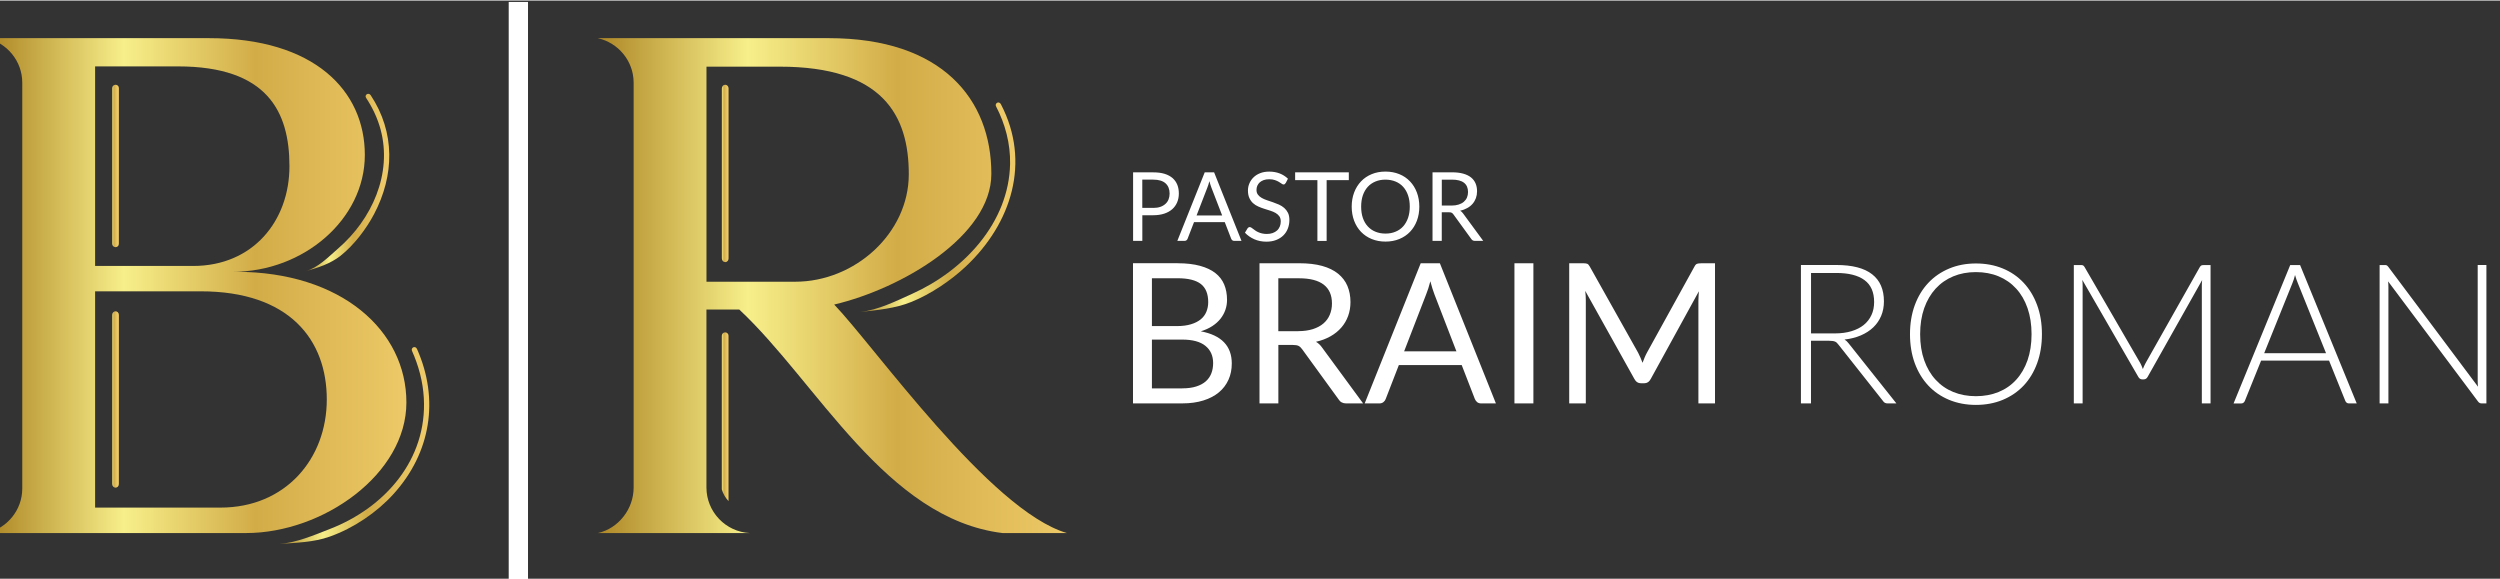
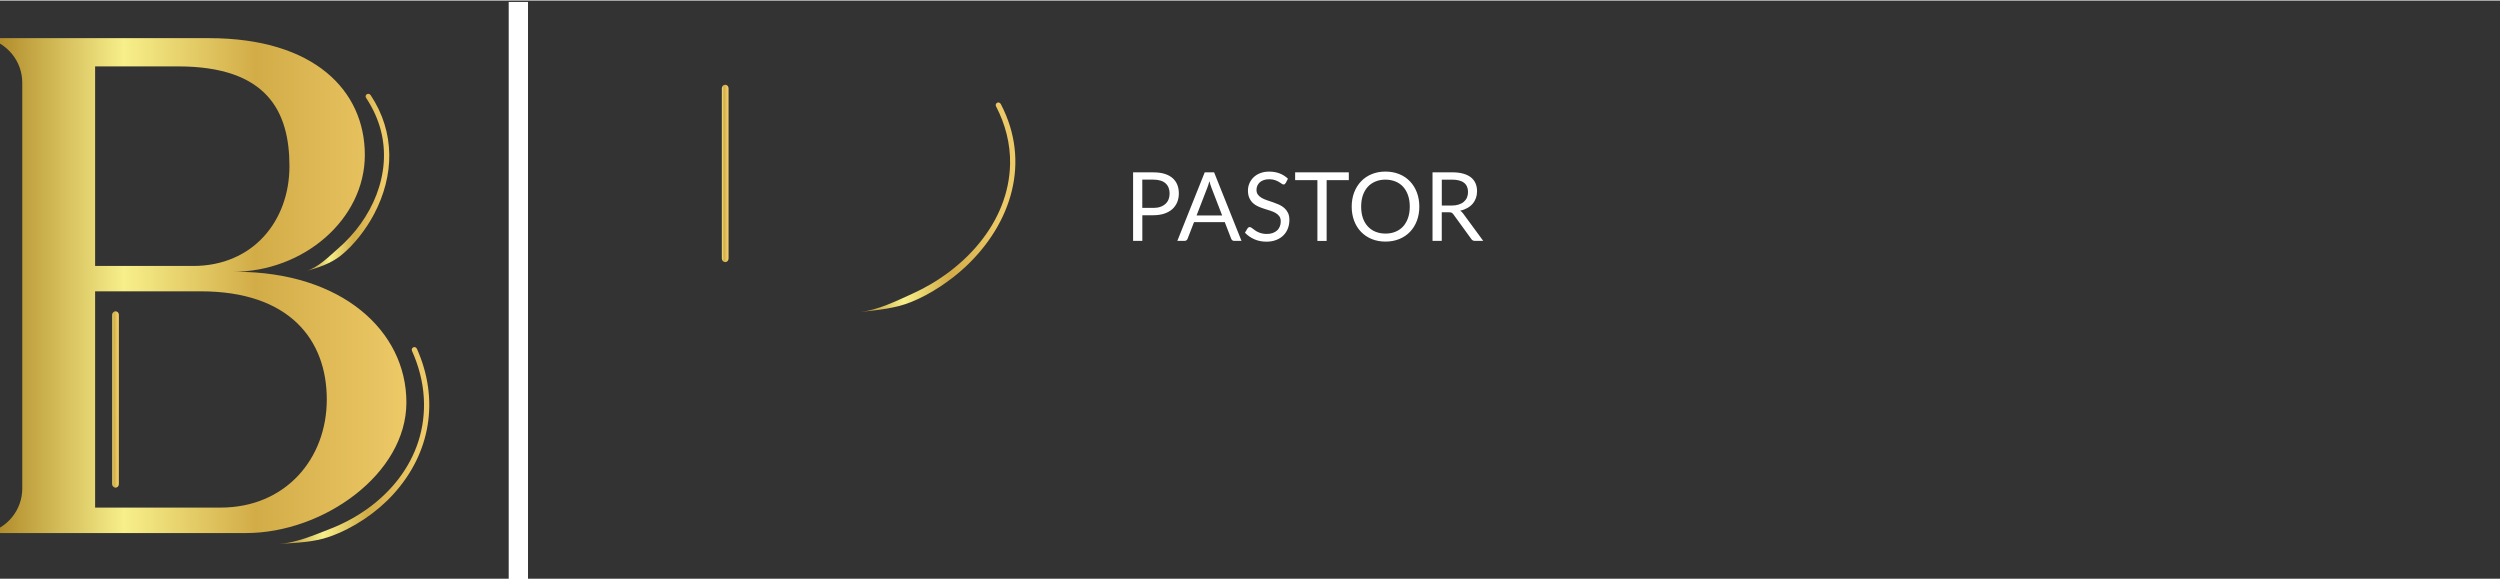
<svg xmlns="http://www.w3.org/2000/svg" xmlns:xlink="http://www.w3.org/1999/xlink" xml:space="preserve" width="0.574in" height="0.133in" version="1.1" style="shape-rendering:geometricPrecision; text-rendering:geometricPrecision; image-rendering:optimizeQuality; fill-rule:evenodd; clip-rule:evenodd" viewBox="0 0 573.76 132.69">
  <rect x="0" y="0" width="573.76" height="132.69" fill="#333333" stroke="none" />
  <defs>
    <style type="text/css"> .fil0 {fill:white} .fil10 {fill:white;fill-rule:nonzero} .fil5 {fill:url(#id0)} .fil2 {fill:url(#id1)} .fil1 {fill:url(#id2)} .fil6 {fill:url(#id3)} .fil7 {fill:url(#id4)} .fil3 {fill:url(#id5)} .fil4 {fill:url(#id6);fill-rule:nonzero} .fil9 {fill:url(#id7);fill-rule:nonzero} .fil8 {fill:url(#id8);fill-rule:nonzero} </style>
    <linearGradient id="id0" gradientUnits="userSpaceOnUse" x1="-2.11" y1="65.01" x2="92.89" y2="65.01">
      <stop offset="0" style="stop-opacity:1; stop-color:#AE8625" />
      <stop offset="0.322" style="stop-opacity:1; stop-color:#F7EF8A" />
      <stop offset="0.639" style="stop-opacity:1; stop-color:#D2AC47" />
      <stop offset="1" style="stop-opacity:1; stop-color:#EDC967" />
    </linearGradient>
    <linearGradient id="id1" gradientUnits="userSpaceOnUse" xlink:href="#id0" x1="164.89" y1="39.02" x2="166.89" y2="39.02"> </linearGradient>
    <linearGradient id="id2" gradientUnits="userSpaceOnUse" xlink:href="#id0" x1="136.89" y1="65.01" x2="244.89" y2="65.01"> </linearGradient>
    <linearGradient id="id3" gradientUnits="userSpaceOnUse" xlink:href="#id0" x1="24.89" y1="37.02" x2="26.89" y2="37.02"> </linearGradient>
    <linearGradient id="id4" gradientUnits="userSpaceOnUse" xlink:href="#id0" x1="24.89" y1="91.01" x2="26.89" y2="91.01"> </linearGradient>
    <linearGradient id="id5" gradientUnits="userSpaceOnUse" xlink:href="#id0" x1="164.89" y1="95.01" x2="166.89" y2="95.01"> </linearGradient>
    <linearGradient id="id6" gradientUnits="userSpaceOnUse" xlink:href="#id0" x1="196.94" y1="47.24" x2="229.64" y2="47.24"> </linearGradient>
    <linearGradient id="id7" gradientUnits="userSpaceOnUse" xlink:href="#id0" x1="69.91" y1="41.23" x2="87.63" y2="41.23"> </linearGradient>
    <linearGradient id="id8" gradientUnits="userSpaceOnUse" xlink:href="#id0" x1="63.9" y1="102.23" x2="95.74" y2="102.23"> </linearGradient>
  </defs>
  <g id="Capa_x0020_1">
    <g id="_1883850248640">
      <polygon class="fil0" points="116.75,133.01 121.18,133.01 121.18,0.32 116.75,0.32 " />
-       <path class="fil1" d="M162.13 8.63l28.09 0c25.98,0 37.3,14.02 37.3,31.15 0,14.23 -20.48,26.31 -36.07,29.99 9.09,9.41 35.78,47.34 53.44,52.45l-14.76 0c-26.83,-3.27 -42.54,-34.57 -60.46,-51.3l-7.54 0 0 4.16 0 36.69c0,5.57 4.42,10.17 9.93,10.44l-34.84 0c4.68,-1.04 8.2,-5.47 8.2,-10.44l0 -92.92c0,-4.98 -3.54,-9.18 -8.22,-10.21l0 -0.01 24.93 0 0 0zm0 6.54l16.81 0c23.61,0 29.63,11.11 29.63,24.68 0,13.57 -12.36,24.68 -26.06,24.68l-20.37 0 0 -45.68 0 -3.68 -0.01 0z" />
      <path class="fil2" d="M166.43 19.32l0 0c0.43,0 0.78,0.37 0.78,0.84l-0 39.03c0,0.46 -0.34,0.84 -0.77,0.84l-0 0c-0.42,0 -0.77,-0.37 -0.77,-0.84l0 -39.03c0,-0.46 0.35,-0.84 0.77,-0.84z" />
-       <path class="fil3" d="M166.43 76.15c0.43,0 0.77,0.35 0.77,0.77l0 37.97c-0.71,-0.76 -1.25,-1.68 -1.54,-2.7l0 -35.27c0,-0.43 0.35,-0.77 0.77,-0.77l-0 0z" />
      <path class="fil4" d="M228.59 24.28c-0.36,-0.69 0.68,-1.35 1.13,-0.47 6.91,13.26 2.42,27.34 -8.02,37.18 -3.48,3.28 -8.07,6.37 -12.51,8.17 -3.74,1.52 -7.8,1.86 -11.76,2.32 4.19,-0.49 8.17,-2.48 11.97,-4.2 11.77,-5.32 22.15,-16.25 22.42,-29.79 0.09,-4.61 -1.1,-9.14 -3.23,-13.22l0 0.01z" />
      <path class="fil5" d="M53.48 62.25l0.66 0c24.19,0 39.13,13.49 39.13,29.98 0,16.49 -19.16,29.98 -36.79,29.98l-34.66 0 -11.31 0 -13.62 0 0 -0.01c4.69,-1.03 8.22,-5.23 8.22,-10.21l0 -93.14c0,-4.98 -3.54,-9.18 -8.22,-10.21l0 -0.01 13.62 0 11.31 0 26.15 0c24.19,0 35.76,12.06 35.76,26.81 0,14.74 -14.03,26.81 -30.26,26.81l0.01 0zm-31.65 -47.14l19.03 0c20.42,0 25.57,10.3 25.57,22.9 0,12.6 -8.4,22.9 -22.1,22.9l-22.5 0 0 -45.8 -0 -0zm0 51.62l24.23 0c20.42,0 28.94,11.17 28.94,24.82 0,13.65 -9.5,24.82 -24.39,24.82l-28.78 0 0 -49.65 0 0.01z" />
-       <path class="fil6" d="M26.51 19.32l0 0c0.43,-0 0.78,0.34 0.78,0.77l-0.01 35.74c0.01,0.43 -0.34,0.77 -0.76,0.77l-0 0c-0.42,0 -0.77,-0.35 -0.77,-0.77l-0 -35.74c0,-0.43 0.35,-0.77 0.78,-0.77z" />
      <path class="fil7" d="M26.51 71.31l0 0c0.43,0 0.78,0.37 0.78,0.84l-0.01 38.81c0.01,0.46 -0.34,0.83 -0.76,0.83l-0 0.01c-0.42,-0.01 -0.77,-0.38 -0.77,-0.85l-0 -38.8c0,-0.47 0.35,-0.84 0.78,-0.84z" />
      <path class="fil8" d="M94.55 80.39c-0.31,-0.72 0.76,-1.3 1.16,-0.41 5.15,11.6 3.15,23.81 -5.37,33.24 -3.89,4.3 -9.19,7.87 -14.67,9.81 -3.71,1.32 -7.69,1.39 -11.57,1.68 4.03,-0.3 7.94,-2.01 11.67,-3.46 12.61,-4.91 22.3,-15.95 21.5,-30.04 -0.21,-3.74 -1.19,-7.41 -2.72,-10.82l0 -0z" />
      <path class="fil9" d="M84.02 22.34c-0.46,-0.69 0.57,-1.35 1.06,-0.61 5.65,8.54 5.46,18.4 0.76,27.3 -1.8,3.42 -4.63,7.12 -7.65,9.52 -2.33,1.85 -5.25,2.78 -8.08,3.58 2.92,-0.83 5.26,-3.29 7.5,-5.23 7.73,-6.69 12.48,-17.15 9.73,-27.34 -0.7,-2.57 -1.85,-5 -3.32,-7.22z" />
      <path class="fil10" d="M264.69 47.59c0.61,0 1.15,-0.08 1.61,-0.24 0.46,-0.16 0.85,-0.39 1.17,-0.68 0.32,-0.29 0.56,-0.63 0.72,-1.04 0.16,-0.41 0.24,-0.85 0.24,-1.33 0,-1 -0.31,-1.79 -0.93,-2.35 -0.62,-0.56 -1.56,-0.85 -2.82,-0.85l-2.52 0 0 6.48 2.52 0zm0 -8.16c1,0 1.87,0.11 2.6,0.34 0.74,0.23 1.34,0.56 1.83,0.98 0.48,0.43 0.84,0.94 1.08,1.54 0.24,0.6 0.35,1.27 0.35,2.01 0,0.73 -0.13,1.4 -0.39,2.01 -0.26,0.61 -0.63,1.13 -1.12,1.57 -0.5,0.44 -1.11,0.78 -1.83,1.02 -0.73,0.24 -1.57,0.37 -2.52,0.37l-2.52 0 0 5.89 -2.12 0 0 -15.74 4.65 0zm15.8 9.89l-2.47 -6.4c-0.07,-0.19 -0.15,-0.41 -0.23,-0.67 -0.08,-0.25 -0.16,-0.52 -0.23,-0.8 -0.15,0.59 -0.31,1.09 -0.47,1.48l-2.47 6.39 5.87 0zm4.44 5.84l-1.65 0c-0.19,0 -0.35,-0.05 -0.46,-0.14 -0.12,-0.09 -0.2,-0.22 -0.26,-0.36l-1.47 -3.8 -7.06 0 -1.47 3.8c-0.04,0.13 -0.13,0.25 -0.25,0.35 -0.12,0.1 -0.28,0.15 -0.46,0.15l-1.65 0 6.29 -15.74 2.15 0 6.29 15.74zm10.13 -13.28c-0.07,0.11 -0.13,0.19 -0.21,0.25 -0.07,0.06 -0.17,0.08 -0.28,0.08 -0.13,0 -0.27,-0.06 -0.44,-0.19 -0.17,-0.13 -0.38,-0.26 -0.63,-0.41 -0.25,-0.15 -0.56,-0.29 -0.91,-0.41 -0.36,-0.13 -0.79,-0.19 -1.3,-0.19 -0.47,0 -0.89,0.06 -1.26,0.19 -0.36,0.13 -0.67,0.31 -0.91,0.52 -0.24,0.22 -0.43,0.48 -0.56,0.78 -0.13,0.3 -0.19,0.62 -0.19,0.96 0,0.44 0.11,0.8 0.33,1.09 0.22,0.29 0.5,0.54 0.86,0.74 0.35,0.2 0.76,0.38 1.2,0.53 0.45,0.15 0.91,0.31 1.39,0.47 0.47,0.16 0.93,0.34 1.38,0.54 0.45,0.2 0.85,0.46 1.21,0.77 0.35,0.31 0.64,0.69 0.86,1.13 0.22,0.45 0.32,1 0.32,1.65 0,0.69 -0.12,1.33 -0.35,1.93 -0.23,0.61 -0.57,1.13 -1.02,1.58 -0.45,0.45 -1,0.8 -1.66,1.06 -0.66,0.26 -1.4,0.39 -2.24,0.39 -1.03,0 -1.96,-0.19 -2.79,-0.56 -0.83,-0.37 -1.55,-0.87 -2.14,-1.5l0.61 -1.01c0.06,-0.08 0.13,-0.15 0.22,-0.2 0.09,-0.06 0.18,-0.08 0.28,-0.08 0.09,0 0.2,0.04 0.33,0.11 0.12,0.07 0.26,0.17 0.41,0.29 0.15,0.12 0.33,0.24 0.53,0.39 0.2,0.14 0.42,0.27 0.68,0.38 0.25,0.12 0.54,0.21 0.86,0.29 0.32,0.07 0.69,0.12 1.09,0.12 0.51,0 0.96,-0.07 1.35,-0.21 0.4,-0.14 0.73,-0.34 1.01,-0.59 0.28,-0.25 0.48,-0.56 0.63,-0.91 0.15,-0.35 0.22,-0.74 0.22,-1.17 0,-0.48 -0.11,-0.87 -0.32,-1.17 -0.22,-0.3 -0.5,-0.56 -0.85,-0.76 -0.35,-0.2 -0.75,-0.38 -1.2,-0.52 -0.46,-0.15 -0.92,-0.29 -1.39,-0.44 -0.47,-0.15 -0.93,-0.32 -1.38,-0.52 -0.46,-0.2 -0.86,-0.45 -1.21,-0.77 -0.35,-0.31 -0.63,-0.71 -0.85,-1.18 -0.22,-0.47 -0.33,-1.06 -0.33,-1.75 0,-0.56 0.11,-1.09 0.33,-1.61 0.22,-0.52 0.53,-0.98 0.94,-1.38 0.41,-0.41 0.92,-0.73 1.53,-0.97 0.6,-0.24 1.3,-0.36 2.08,-0.36 0.88,0 1.68,0.14 2.4,0.42 0.72,0.28 1.35,0.68 1.9,1.21l-0.52 1.01zm14.51 -0.67l-5.1 0 0 13.95 -2.12 0 0 -13.95 -5.11 0 0 -1.79 12.32 0 0 1.79zm16.17 6.09c0,1.18 -0.19,2.26 -0.56,3.24 -0.37,0.98 -0.9,1.83 -1.58,2.54 -0.68,0.71 -1.5,1.26 -2.45,1.65 -0.96,0.39 -2.02,0.59 -3.17,0.59 -1.16,0 -2.21,-0.2 -3.17,-0.59 -0.95,-0.39 -1.77,-0.94 -2.45,-1.65 -0.68,-0.71 -1.21,-1.56 -1.58,-2.54 -0.37,-0.99 -0.56,-2.07 -0.56,-3.24 0,-1.18 0.19,-2.26 0.56,-3.25 0.37,-0.98 0.9,-1.83 1.58,-2.55 0.68,-0.72 1.5,-1.27 2.45,-1.66 0.95,-0.4 2.01,-0.59 3.17,-0.59 1.15,0 2.21,0.2 3.17,0.59 0.96,0.39 1.77,0.94 2.45,1.66 0.68,0.71 1.21,1.56 1.58,2.55 0.37,0.98 0.56,2.07 0.56,3.25zm-2.19 0c0,-0.97 -0.13,-1.83 -0.4,-2.6 -0.26,-0.77 -0.64,-1.42 -1.12,-1.95 -0.48,-0.53 -1.07,-0.94 -1.76,-1.22 -0.69,-0.28 -1.46,-0.43 -2.3,-0.43 -0.84,0 -1.61,0.14 -2.3,0.43 -0.69,0.29 -1.28,0.69 -1.76,1.22 -0.48,0.53 -0.86,1.18 -1.13,1.95 -0.26,0.77 -0.39,1.63 -0.39,2.6 0,0.96 0.13,1.83 0.39,2.59 0.26,0.76 0.64,1.41 1.13,1.94 0.49,0.53 1.07,0.94 1.76,1.22 0.69,0.28 1.45,0.43 2.3,0.43 0.85,0 1.62,-0.14 2.3,-0.43 0.69,-0.28 1.28,-0.69 1.76,-1.22 0.48,-0.53 0.85,-1.18 1.12,-1.94 0.26,-0.76 0.4,-1.63 0.4,-2.59zm9.59 -0.25c0.61,0 1.16,-0.08 1.63,-0.23 0.47,-0.15 0.87,-0.36 1.19,-0.64 0.32,-0.28 0.56,-0.6 0.72,-0.98 0.16,-0.38 0.24,-0.8 0.24,-1.26 0,-0.94 -0.31,-1.64 -0.92,-2.12 -0.61,-0.48 -1.54,-0.72 -2.77,-0.72l-2.33 0 0 5.94 2.24 0zm7.27 8.11l-1.89 0c-0.39,0 -0.67,-0.15 -0.86,-0.45l-4.09 -5.63c-0.12,-0.17 -0.26,-0.3 -0.4,-0.38 -0.14,-0.08 -0.37,-0.11 -0.67,-0.11l-1.61 0 0 6.57 -2.12 0 0 -15.74 4.45 0c1,0 1.86,0.1 2.58,0.3 0.72,0.2 1.32,0.49 1.8,0.87 0.47,0.38 0.82,0.84 1.05,1.38 0.23,0.54 0.34,1.14 0.34,1.81 0,0.56 -0.09,1.07 -0.26,1.56 -0.18,0.48 -0.43,0.92 -0.76,1.3 -0.33,0.39 -0.74,0.72 -1.22,0.98 -0.48,0.27 -1.03,0.48 -1.63,0.62 0.27,0.15 0.5,0.37 0.7,0.67l4.59 6.25z" />
-       <path class="fil10" d="M421.13 76.39c1.41,0 2.67,-0.17 3.79,-0.51 1.11,-0.34 2.06,-0.81 2.83,-1.44 0.77,-0.63 1.35,-1.38 1.76,-2.27 0.41,-0.88 0.61,-1.88 0.61,-2.98 0,-2.26 -0.73,-3.94 -2.21,-5.03 -1.47,-1.09 -3.63,-1.64 -6.46,-1.64l-5.81 0 0 13.87 5.5 0zm14.1 16.07l-1.98 0c-0.26,0 -0.46,-0.04 -0.64,-0.13 -0.17,-0.08 -0.33,-0.23 -0.48,-0.46l-10.19 -12.89c-0.12,-0.16 -0.24,-0.31 -0.37,-0.43 -0.13,-0.12 -0.27,-0.22 -0.43,-0.28 -0.16,-0.07 -0.34,-0.11 -0.56,-0.14 -0.22,-0.03 -0.49,-0.05 -0.8,-0.05l-4.15 0 0 14.37 -2.31 0 0 -31.76 8.12 0c3.65,0 6.39,0.7 8.21,2.12 1.82,1.41 2.72,3.49 2.72,6.23 0,1.21 -0.21,2.32 -0.63,3.32 -0.42,1 -1.02,1.88 -1.8,2.63 -0.78,0.75 -1.74,1.37 -2.85,1.85 -1.11,0.48 -2.37,0.8 -3.76,0.96 0.36,0.22 0.68,0.52 0.96,0.9l10.93 13.74zm33.4 -15.89c0,2.45 -0.37,4.67 -1.1,6.67 -0.73,2 -1.76,3.7 -3.09,5.12 -1.33,1.41 -2.93,2.5 -4.79,3.28 -1.86,0.77 -3.92,1.16 -6.17,1.16 -2.24,0 -4.29,-0.39 -6.15,-1.16 -1.85,-0.77 -3.45,-1.86 -4.78,-3.28 -1.33,-1.42 -2.36,-3.12 -3.1,-5.12 -0.73,-2 -1.1,-4.22 -1.1,-6.67 0,-2.44 0.37,-4.66 1.1,-6.66 0.74,-2 1.77,-3.7 3.1,-5.11 1.33,-1.42 2.93,-2.51 4.78,-3.29 1.86,-0.78 3.91,-1.17 6.15,-1.17 2.25,0 4.3,0.38 6.17,1.15 1.87,0.77 3.46,1.87 4.79,3.29 1.33,1.42 2.36,3.13 3.09,5.12 0.74,2 1.1,4.22 1.1,6.66zm-2.38 0c0,-2.22 -0.31,-4.2 -0.92,-5.97 -0.61,-1.76 -1.48,-3.26 -2.61,-4.49 -1.12,-1.23 -2.47,-2.17 -4.04,-2.82 -1.57,-0.65 -3.31,-0.97 -5.21,-0.97 -1.88,0 -3.61,0.32 -5.18,0.97 -1.57,0.65 -2.92,1.59 -4.05,2.82 -1.13,1.23 -2,2.72 -2.63,4.49 -0.62,1.77 -0.93,3.76 -0.93,5.97 0,2.23 0.31,4.22 0.93,5.98 0.62,1.76 1.5,3.26 2.63,4.48 1.13,1.23 2.48,2.17 4.05,2.81 1.57,0.64 3.3,0.96 5.18,0.96 1.9,0 3.64,-0.32 5.21,-0.96 1.57,-0.64 2.92,-1.58 4.04,-2.81 1.12,-1.22 1.99,-2.72 2.61,-4.48 0.61,-1.76 0.92,-3.75 0.92,-5.98zm41.08 -15.87l0 31.76 -2 0 0 -27.07c0,-0.39 0.02,-0.8 0.07,-1.24l-12.5 22.2c-0.21,0.39 -0.51,0.59 -0.9,0.59l-0.36 0c-0.39,0 -0.69,-0.2 -0.9,-0.59l-12.84 -22.24c0.05,0.45 0.07,0.87 0.07,1.28l0 27.07 -2.02 0 0 -31.76 1.59 0c0.21,0 0.37,0.02 0.5,0.07 0.12,0.05 0.24,0.17 0.36,0.36l12.81 22.09c0.22,0.42 0.42,0.87 0.58,1.35 0.09,-0.24 0.19,-0.48 0.3,-0.71 0.1,-0.23 0.22,-0.45 0.33,-0.66l12.46 -22.06c0.12,-0.19 0.25,-0.31 0.37,-0.36 0.13,-0.04 0.29,-0.07 0.5,-0.07l1.57 0zm26.5 20.22l-6.46 -16.05c-0.22,-0.52 -0.44,-1.15 -0.65,-1.88 -0.09,0.36 -0.19,0.69 -0.29,1.02 -0.11,0.32 -0.22,0.62 -0.33,0.89l-6.46 16.03 14.2 0zm7.03 11.54l-1.78 0c-0.21,0 -0.38,-0.06 -0.52,-0.17 -0.13,-0.11 -0.24,-0.25 -0.31,-0.43l-3.72 -9.22 -15.6 0 -3.72 9.22c-0.06,0.17 -0.17,0.31 -0.31,0.43 -0.15,0.12 -0.33,0.18 -0.54,0.18l-1.75 0 13 -31.76 2.27 0 13 31.76zm29.78 -31.76l0 31.76 -1.08 0c-0.19,0 -0.35,-0.04 -0.48,-0.11 -0.13,-0.07 -0.26,-0.18 -0.37,-0.34l-20.63 -27.56c0.05,0.45 0.07,0.87 0.07,1.28l0 26.73 -2.02 0 0 -31.76 1.14 0c0.21,0 0.37,0.02 0.49,0.07 0.11,0.05 0.23,0.17 0.37,0.35l20.58 27.5c-0.05,-0.45 -0.07,-0.87 -0.07,-1.28l0 -26.64 2 0z" />
-       <path class="fil10" d="M271.33 89c1.24,0 2.31,-0.14 3.21,-0.43 0.9,-0.28 1.64,-0.69 2.22,-1.2 0.57,-0.52 0.99,-1.13 1.26,-1.84 0.27,-0.71 0.4,-1.49 0.4,-2.34 0,-1.66 -0.59,-2.98 -1.77,-3.94 -1.18,-0.96 -2.96,-1.44 -5.32,-1.44l-6.96 0 0 11.2 6.96 0zm-6.96 -25.27l0 10.98 5.74 0c1.23,0 2.3,-0.14 3.2,-0.41 0.91,-0.27 1.65,-0.65 2.24,-1.12 0.59,-0.48 1.03,-1.06 1.31,-1.74 0.28,-0.68 0.43,-1.42 0.43,-2.23 0,-1.9 -0.57,-3.29 -1.7,-4.17 -1.14,-0.87 -2.9,-1.31 -5.3,-1.31l-5.93 0zm5.93 -3.44c1.97,0 3.68,0.2 5.11,0.59 1.43,0.39 2.6,0.94 3.52,1.66 0.92,0.72 1.59,1.59 2.03,2.63 0.43,1.04 0.65,2.22 0.65,3.52 0,0.79 -0.12,1.55 -0.37,2.27 -0.25,0.73 -0.62,1.41 -1.11,2.04 -0.5,0.63 -1.11,1.19 -1.87,1.69 -0.76,0.5 -1.65,0.91 -2.67,1.22 2.37,0.45 4.15,1.29 5.33,2.52 1.19,1.23 1.78,2.86 1.78,4.86 0,1.36 -0.24,2.6 -0.75,3.72 -0.5,1.12 -1.23,2.09 -2.2,2.9 -0.97,0.81 -2.16,1.43 -3.56,1.87 -1.41,0.44 -3.01,0.67 -4.8,0.67l-11.36 0 0 -32.17 10.26 0zm27.67 15.58c1.26,0 2.37,-0.16 3.33,-0.46 0.96,-0.31 1.78,-0.74 2.43,-1.3 0.65,-0.56 1.14,-1.22 1.46,-2 0.33,-0.78 0.5,-1.64 0.5,-2.58 0,-1.92 -0.63,-3.36 -1.89,-4.33 -1.26,-0.97 -3.14,-1.46 -5.66,-1.46l-4.76 0 0 12.14 4.58 0zm14.86 16.59l-3.86 0c-0.79,0 -1.38,-0.31 -1.75,-0.92l-8.35 -11.49c-0.26,-0.36 -0.52,-0.62 -0.82,-0.78 -0.29,-0.16 -0.75,-0.23 -1.36,-0.23l-3.3 0 0 13.42 -4.33 0 0 -32.17 9.09 0c2.04,0 3.8,0.2 5.28,0.61 1.48,0.41 2.71,1.01 3.67,1.79 0.96,0.78 1.68,1.72 2.14,2.81 0.46,1.1 0.7,2.33 0.7,3.7 0,1.14 -0.18,2.2 -0.54,3.19 -0.36,0.99 -0.87,1.87 -1.56,2.66 -0.68,0.78 -1.51,1.46 -2.49,2.01 -0.98,0.56 -2.09,0.97 -3.33,1.26 0.55,0.31 1.03,0.77 1.44,1.37l9.38 12.77zm21.43 -11.94l-5.05 -13.09c-0.15,-0.39 -0.31,-0.84 -0.47,-1.36 -0.17,-0.52 -0.32,-1.06 -0.47,-1.65 -0.31,1.21 -0.64,2.22 -0.97,3.03l-5.05 13.06 12.01 0zm9.07 11.94l-3.37 0c-0.39,0 -0.7,-0.1 -0.94,-0.29 -0.24,-0.2 -0.42,-0.44 -0.54,-0.74l-3.01 -7.77 -14.43 0 -3.01 7.77c-0.09,0.27 -0.26,0.51 -0.52,0.72 -0.26,0.21 -0.57,0.31 -0.94,0.31l-3.37 0 12.86 -32.17 4.4 0 12.86 32.17zm8.59 0l-4.35 0 0 -32.17 4.35 0 0 32.17zm41.68 -32.17l0 32.17 -3.81 0 0 -23.63c0,-0.31 0.02,-0.65 0.04,-1.01 0.02,-0.36 0.04,-0.72 0.07,-1.1l-11.04 20.11c-0.34,0.67 -0.87,1.01 -1.57,1.01l-0.63 0c-0.7,0 -1.22,-0.34 -1.57,-1.01l-11.27 -20.2c0.09,0.8 0.13,1.53 0.13,2.2l0 23.63 -3.81 0 0 -32.17 3.21 0c0.39,0 0.69,0.04 0.9,0.11 0.21,0.07 0.41,0.28 0.6,0.63l11.11 19.8c0.18,0.36 0.36,0.73 0.53,1.12 0.17,0.39 0.33,0.78 0.48,1.19 0.15,-0.41 0.31,-0.81 0.47,-1.2 0.17,-0.4 0.34,-0.77 0.54,-1.13l10.91 -19.77c0.18,-0.35 0.38,-0.56 0.6,-0.63 0.22,-0.07 0.52,-0.11 0.91,-0.11l3.21 0z" />
    </g>
  </g>
</svg>